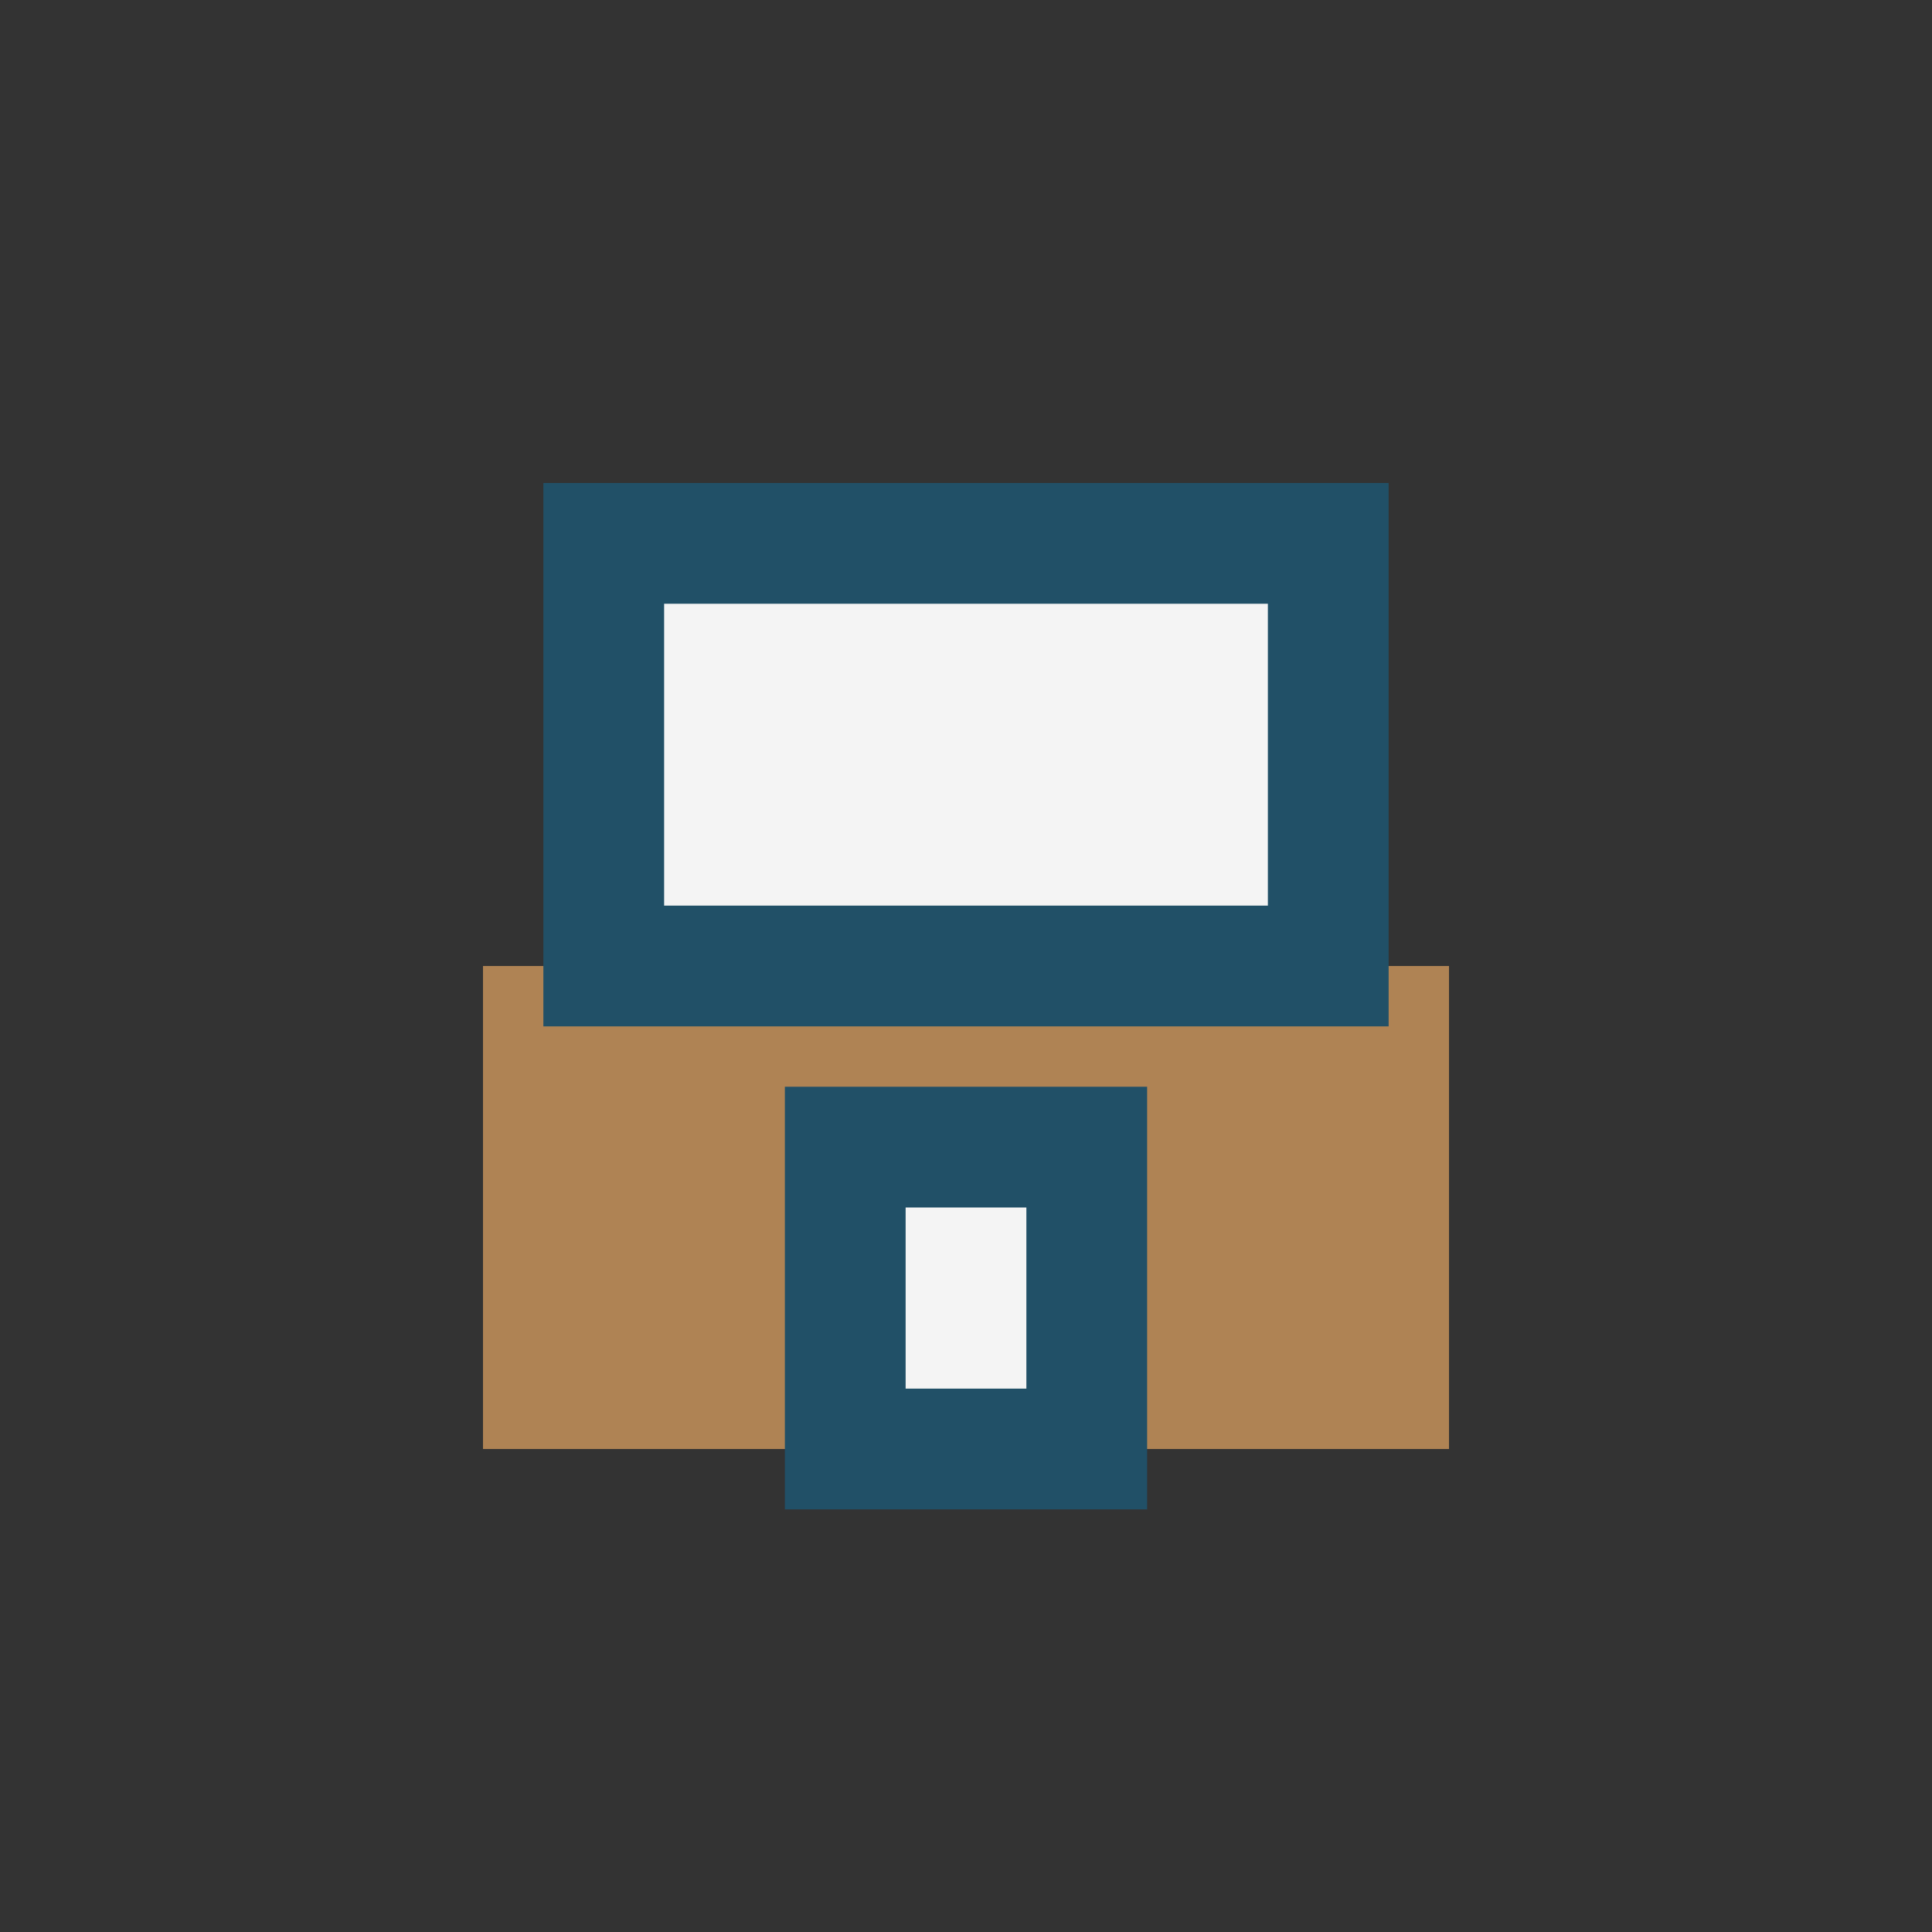
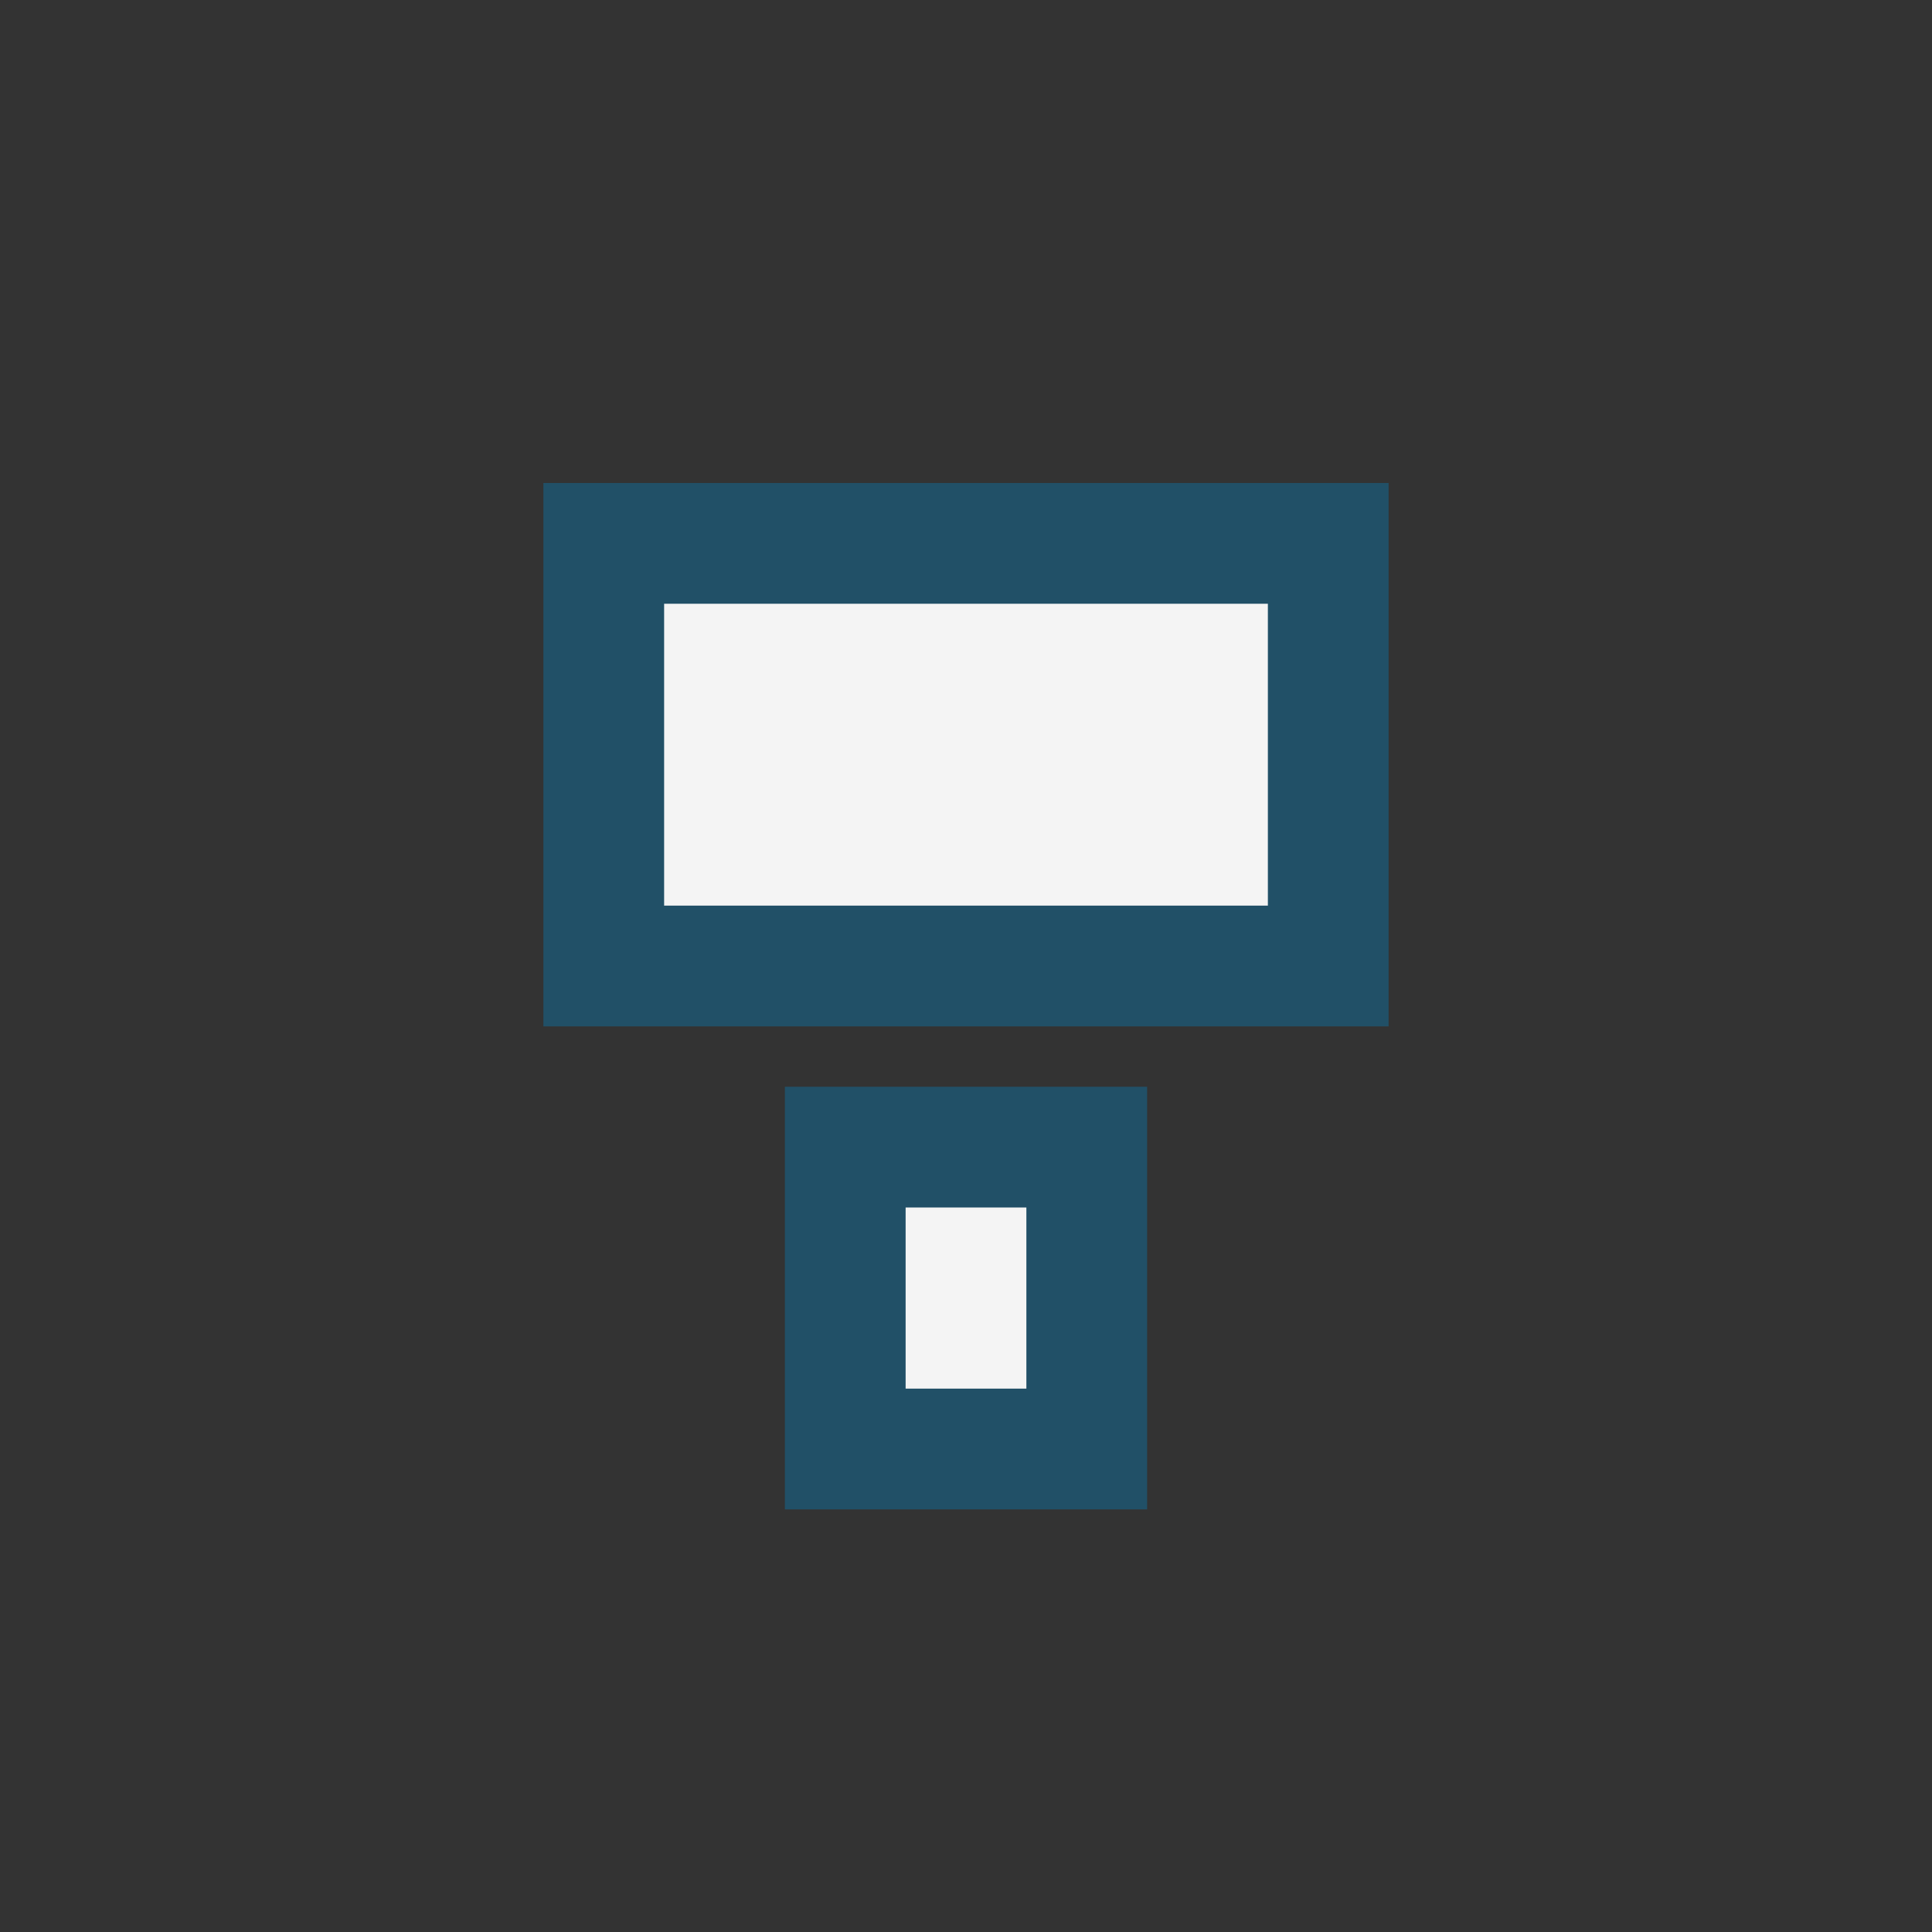
<svg xmlns="http://www.w3.org/2000/svg" viewBox="0 0 32 32" width="32" height="32">
  <rect x="0" y="0" width="32" height="32" fill="#333333" stroke="none" />
-   <rect x="8" y="16" width="16" height="8" fill="#AF8354" />
  <rect x="10" y="9" width="12" height="7" fill="#F4F4F4" stroke="#215067" stroke-width="2" />
  <rect x="14" y="19" width="4" height="5" fill="#F4F4F4" stroke="#215067" stroke-width="2" />
</svg>